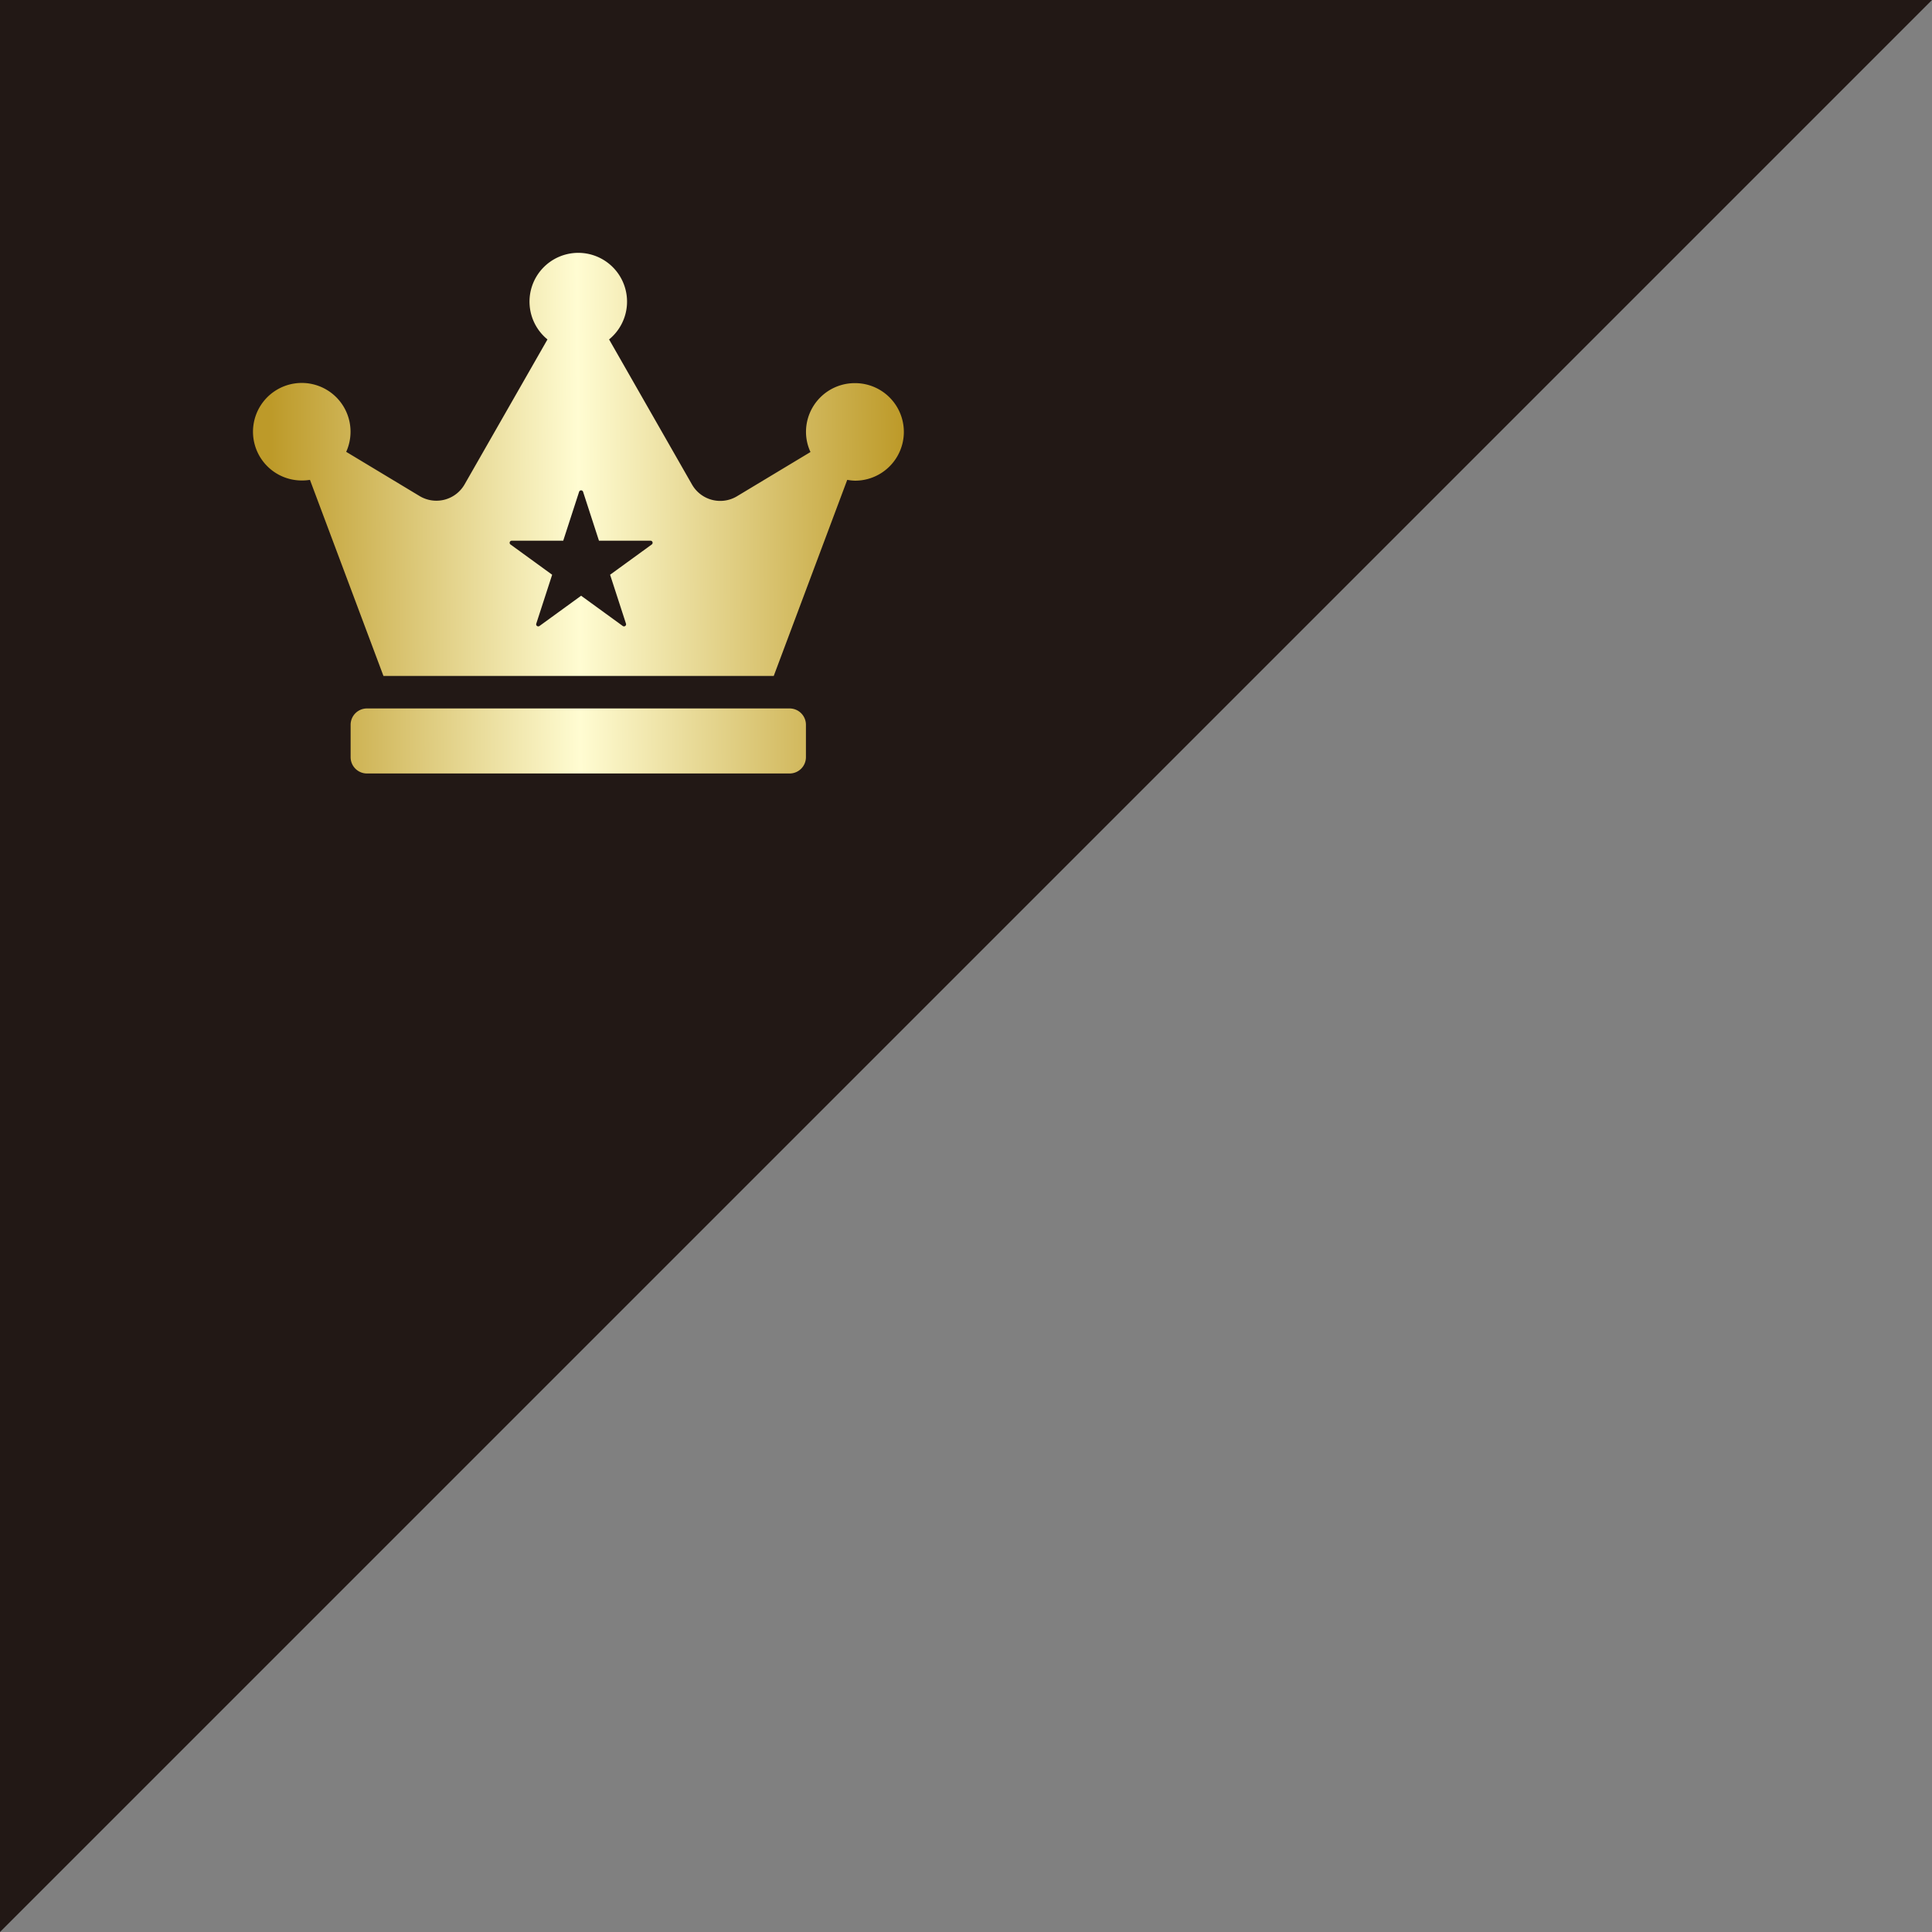
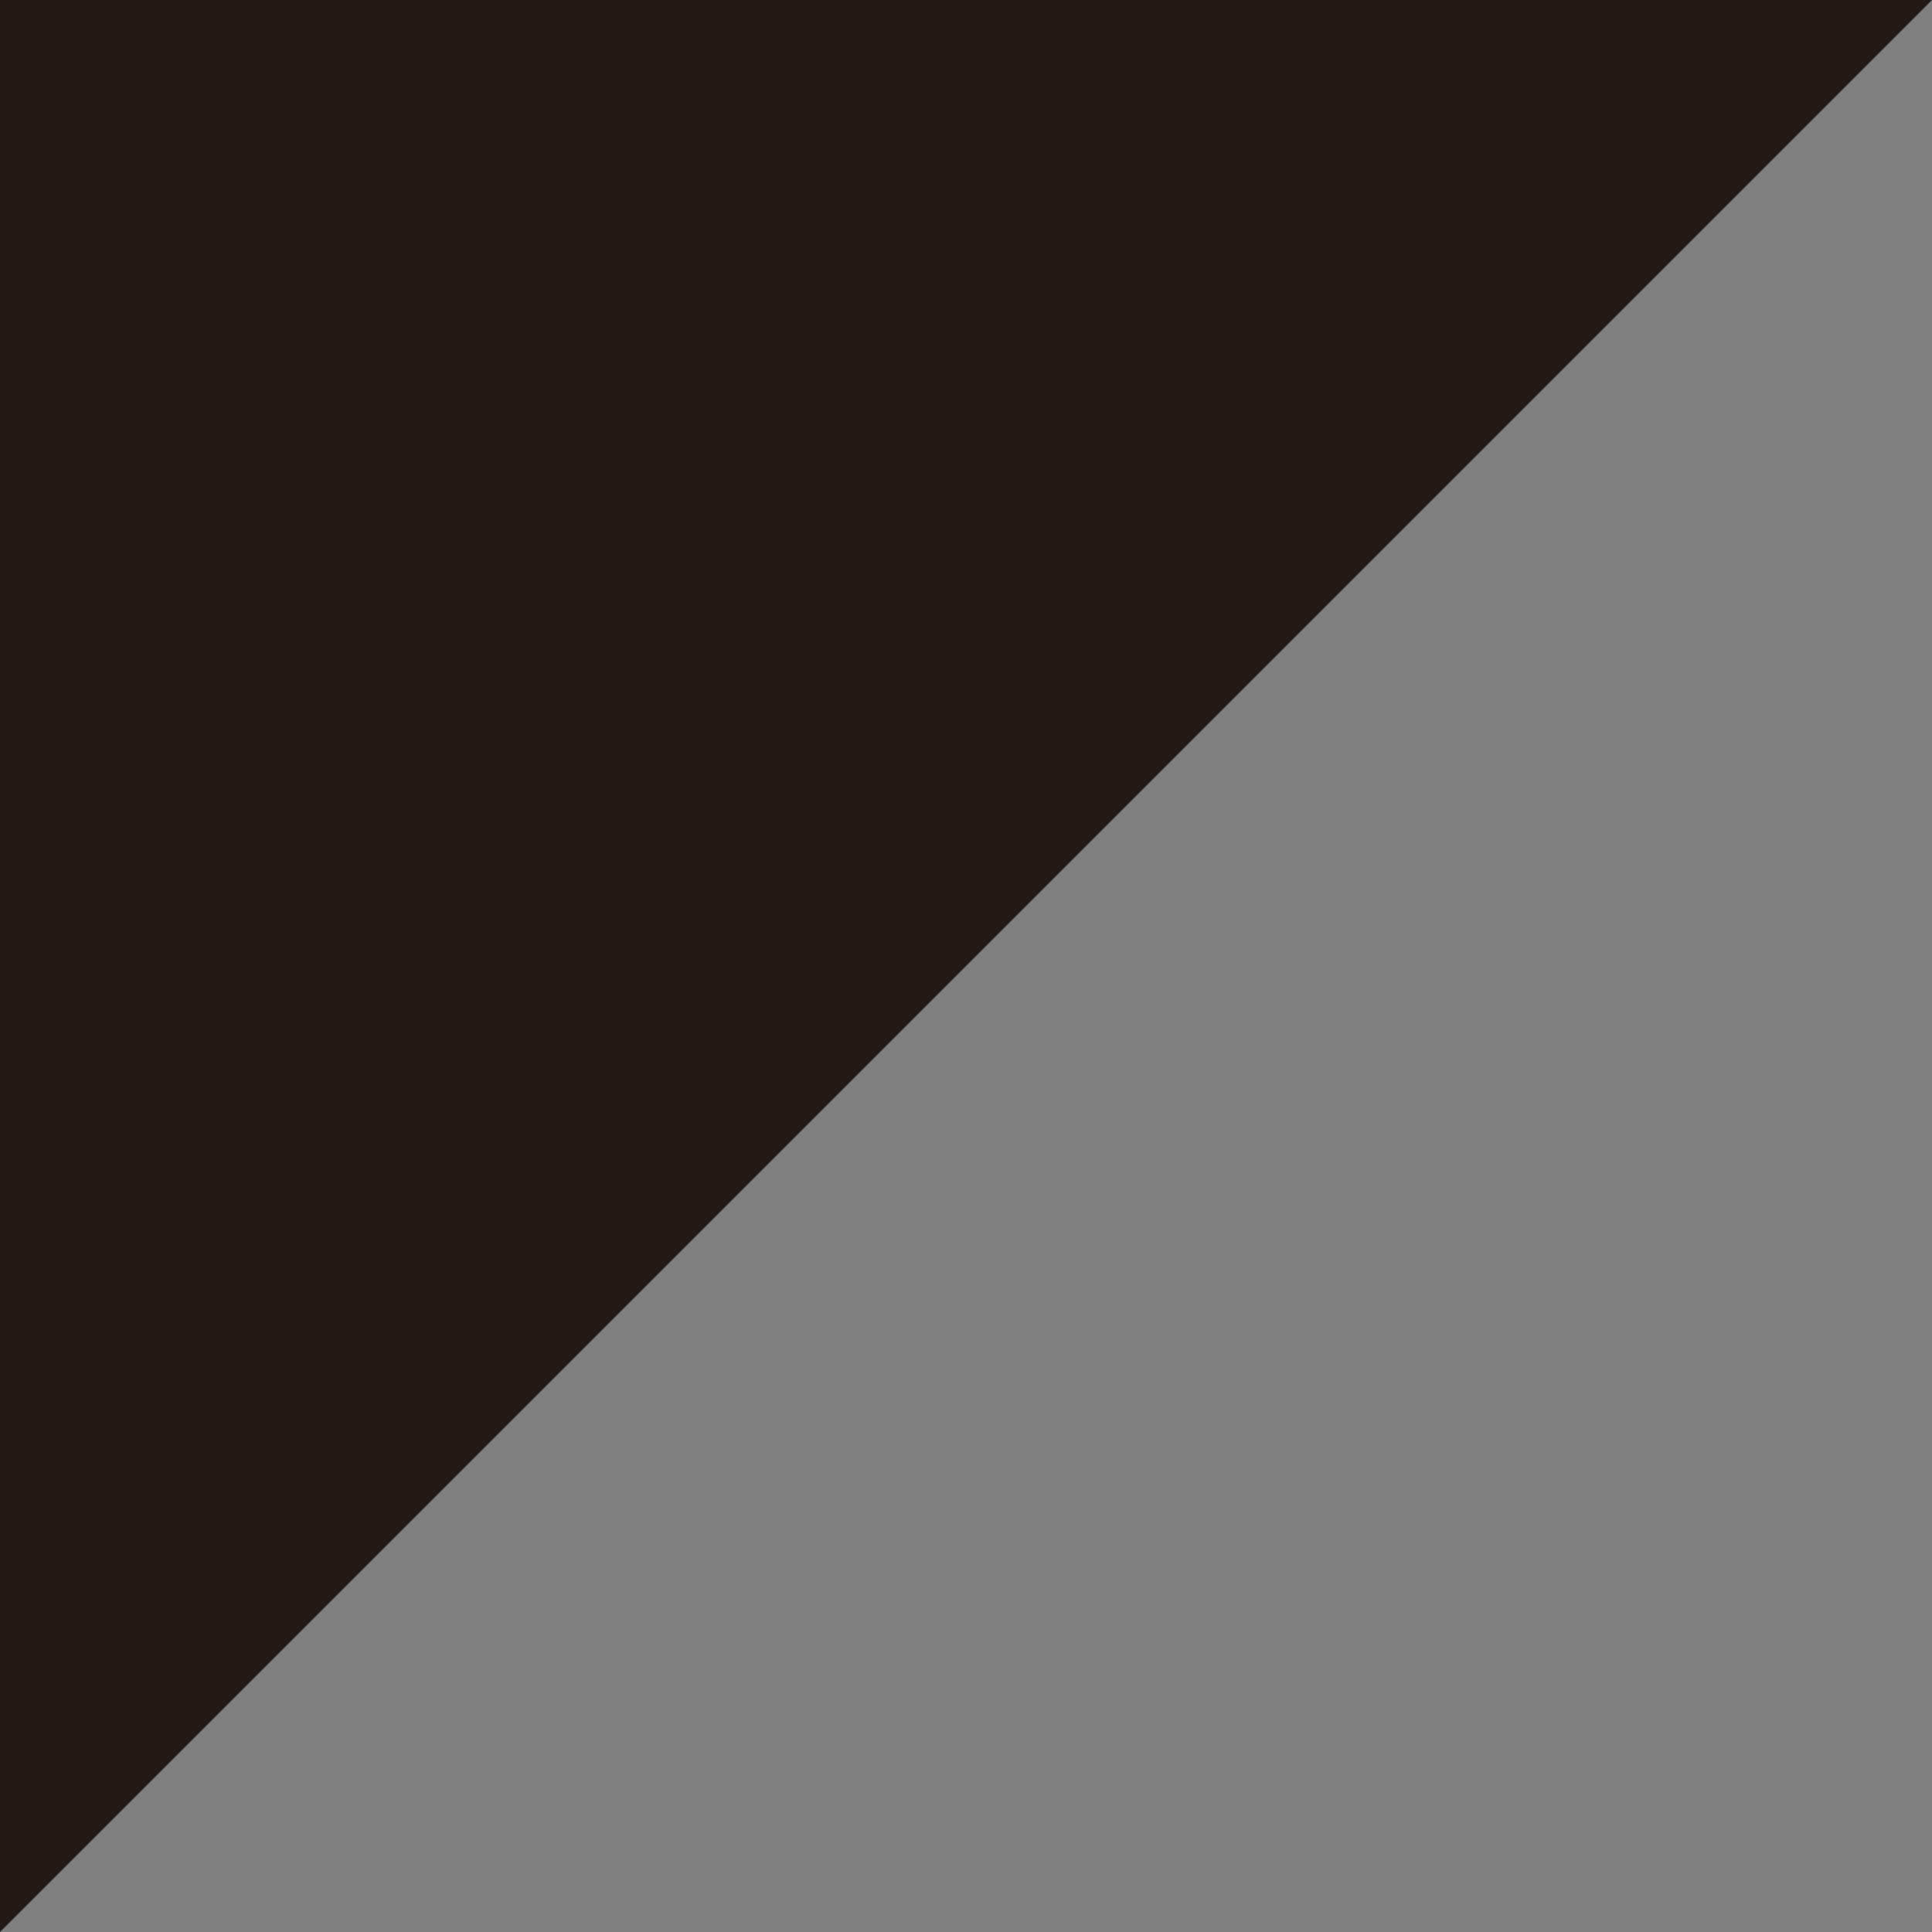
<svg xmlns="http://www.w3.org/2000/svg" width="30.543" height="30.543" viewBox="0 0 30.543 30.543">
  <rect x="0" y="0" width="30.543" height="30.543" fill="#808080" stroke="none" />
  <defs>
    <linearGradient id="linear-gradient" x1="0.027" y1="0.407" x2="1" y2="0.401" gradientUnits="objectBoundingBox">
      <stop offset="0" stop-color="#bd9a29" />
      <stop offset="0.486" stop-color="#fffcd2" />
      <stop offset="1" stop-color="#bd9a29" />
    </linearGradient>
  </defs>
  <g id="Group_685" data-name="Group 685" transform="translate(22233 19549)">
    <path id="Path_868" data-name="Path 868" d="M0,0H30.543L0,30.543Z" transform="translate(-22233 -19549)" fill="#221815" />
    <g id="Group_374" data-name="Group 374" transform="translate(-22229 -19545)">
-       <path id="crown-solid" d="M8.484,7.2H1.8a.258.258,0,0,0-.257.257v.514a.258.258,0,0,0,.257.257H8.484a.258.258,0,0,0,.257-.257V7.455A.258.258,0,0,0,8.484,7.2ZM9.513,2.057a.771.771,0,0,0-.771.771.756.756,0,0,0,.071.318l-1.163.7a.514.514,0,0,1-.71-.186L5.629,1.366a.771.771,0,1,0-.974,0L3.345,3.657a.514.514,0,0,1-.71.186l-1.162-.7a.771.771,0,1,0-.7.453A.788.788,0,0,0,.9,3.586l1.162,3.1h6.17l1.162-3.1a.788.788,0,0,0,.124.013.771.771,0,1,0,0-1.542Z" transform="translate(0 0)" fill="url(#linear-gradient)" />
      <path id="Path_872" data-name="Path 872" d="M2.225,12.951H1.412l-.251-.773a.033.033,0,0,0-.063,0l-.251.773H.034a.033.033,0,0,0-.02.06l.658.478-.251.773a.033.033,0,0,0,.051.037l.658-.478.658.478a.033.033,0,0,0,.051-.037l-.251-.773.658-.478A.033.033,0,0,0,2.225,12.951Z" transform="translate(4.057 -8.403)" fill="#221815" />
    </g>
  </g>
</svg>